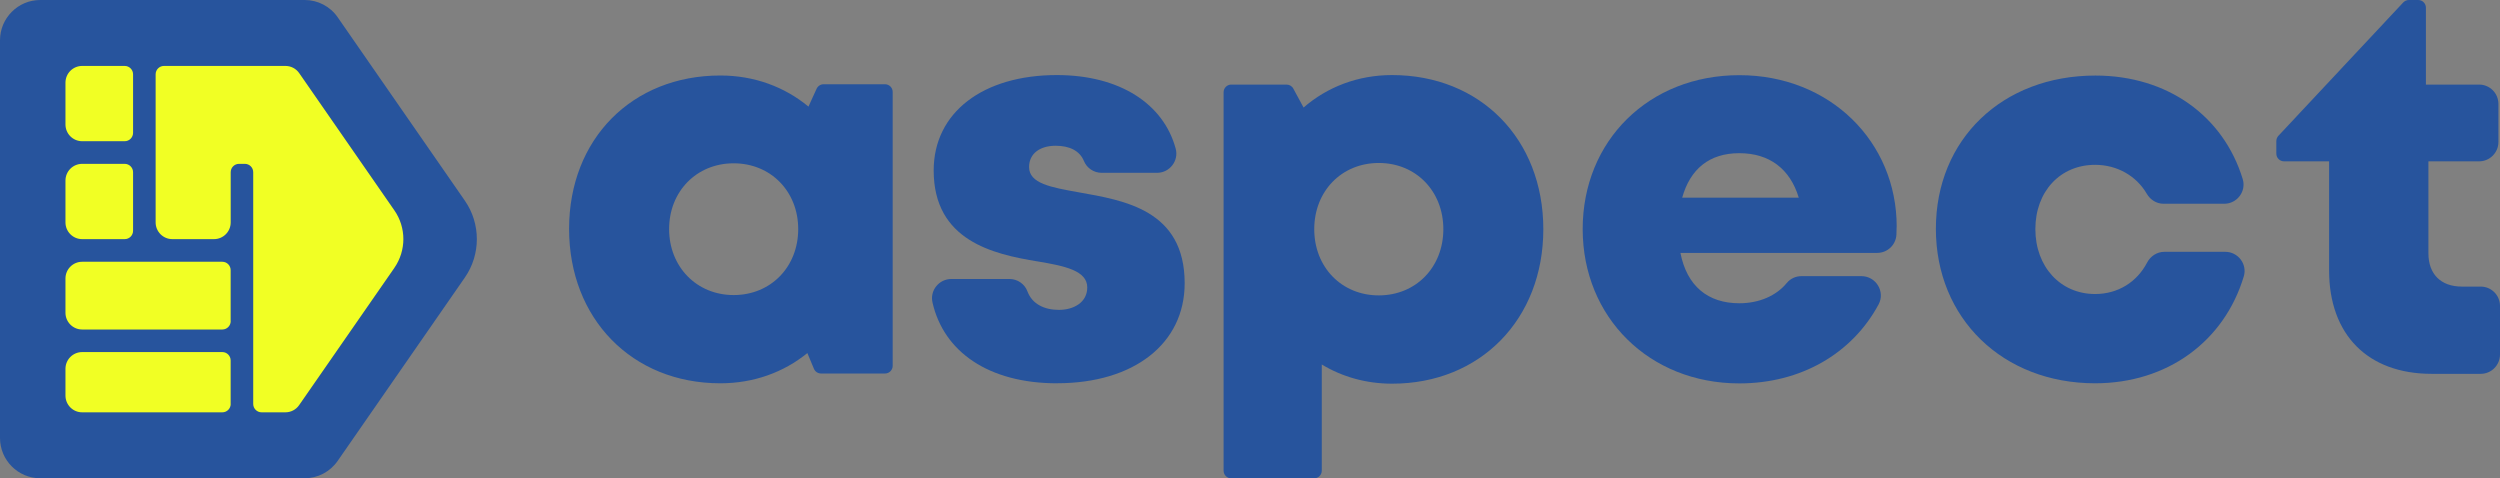
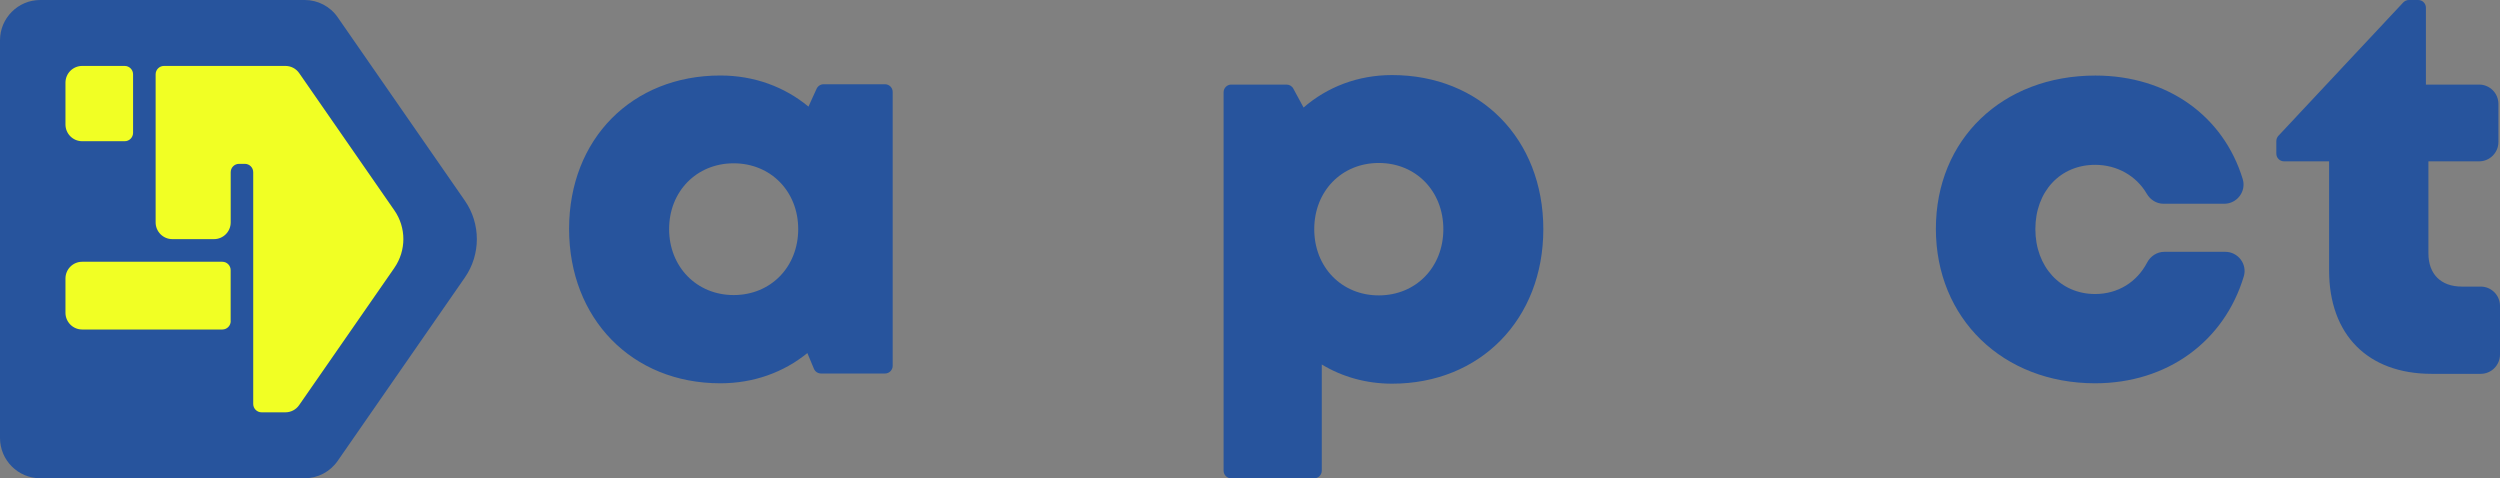
<svg xmlns="http://www.w3.org/2000/svg" width="601" height="115" viewBox="0 0 601 115" fill="none">
  <rect x="0" y="0" width="601" height="115" fill="#808080" stroke="none" />
  <path d="M214.601 22.119V87.939C214.601 88.964 213.776 89.792 212.753 89.792H197.381C196.634 89.792 195.952 89.345 195.664 88.648L194.091 84.876C188.417 89.49 181.222 92.144 173.162 92.144C151.957 92.144 136.808 76.636 136.808 55.016C136.808 33.396 151.971 18.15 173.162 18.15C181.327 18.15 188.626 20.884 194.353 25.629L196.306 21.344C196.608 20.687 197.263 20.253 197.997 20.253H212.753C213.776 20.253 214.601 21.081 214.601 22.106M191.89 55.069C191.89 46.039 185.311 39.258 176.373 39.258C167.435 39.258 160.856 46.039 160.856 55.069C160.856 64.098 167.435 70.932 176.373 70.932C185.311 70.932 191.89 64.15 191.89 55.069Z" fill="#27549D" />
-   <path d="M254.115 92.145C237.68 92.145 226.855 84.574 224.169 72.706C223.514 69.815 225.741 67.068 228.703 67.068H242.687C244.613 67.068 246.343 68.264 247.011 70.078C248.139 73.088 251.048 74.494 254.573 74.494C258.099 74.494 261.375 72.706 261.375 69.105C261.375 65.097 256.12 63.953 249.462 62.849C238.716 61.101 224.457 57.842 224.457 40.98C224.457 27.035 236.304 18.045 254.062 18.045C269.16 18.045 279.709 24.932 282.632 35.722C283.431 38.666 281.177 41.545 278.15 41.545H264.835C262.974 41.545 261.283 40.428 260.576 38.706C259.553 36.209 257.05 35.039 253.787 35.039C249.96 35.039 247.392 36.945 247.392 40.165C247.392 44.121 252.699 45.041 259.278 46.224C270.234 48.169 284.794 50.456 284.794 68.093C284.794 82.629 272.567 92.132 254.141 92.132L254.115 92.145Z" fill="#27549D" />
  <path d="M371.014 55.108C371.014 76.768 355.852 92.237 334.66 92.237C328.396 92.237 322.656 90.581 317.754 87.624V113.147C317.754 114.172 316.929 115 315.906 115H295.999C294.977 115 294.151 114.172 294.151 113.147V22.185C294.151 21.16 294.977 20.332 295.999 20.332H309.288C309.97 20.332 310.599 20.7 310.913 21.305L313.377 25.852C319.078 20.911 326.417 18.045 334.66 18.045C355.865 18.045 371.014 33.436 371.014 55.095M346.979 55.095C346.979 45.961 340.4 39.179 331.462 39.179C322.525 39.179 315.946 45.961 315.946 55.095C315.946 64.229 322.525 71.011 331.462 71.011C340.4 71.011 346.979 64.229 346.979 55.095Z" fill="#27549D" />
-   <path d="M455.951 54.45C455.951 55.108 455.937 55.765 455.898 56.435C455.767 58.893 453.723 60.798 451.272 60.798H403.975C405.534 68.776 410.593 72.903 418.128 72.903C422.912 72.903 427.014 71.102 429.543 68.027C430.408 66.975 431.706 66.384 433.069 66.384H447.498C450.97 66.384 453.264 70.117 451.613 73.179C445.23 85.034 432.898 92.17 418.141 92.17C396.504 92.17 380.477 76.307 380.477 55.068C380.477 33.829 396.373 18.071 418.141 18.071C439.91 18.071 455.964 34.066 455.964 54.464L455.951 54.45ZM404.394 47.524H432.426C430.329 40.572 425.336 36.826 418.128 36.826C410.92 36.826 406.333 40.624 404.394 47.524Z" fill="#27549D" />
  <path d="M503.679 92.144C481.439 92.144 465.385 76.517 465.385 55.002C465.385 33.488 481.36 18.163 503.744 18.163C521.07 18.163 534.542 27.902 539.155 43.069C540.046 46.013 537.779 48.983 534.699 48.983H520.126C518.435 48.983 516.928 48.037 516.076 46.565C513.573 42.28 508.96 39.625 503.666 39.625C495.278 39.625 489.302 46.026 489.302 55.081C489.302 64.137 495.344 70.682 503.666 70.682C509.131 70.682 513.704 67.83 516.155 63.138C516.981 61.574 518.54 60.536 520.309 60.536H534.948C538.028 60.536 540.295 63.493 539.404 66.45C534.725 82.024 521.07 92.144 503.653 92.144H503.679Z" fill="#27549D" />
  <path d="M601 73.534V85.218C601 87.781 598.929 89.871 596.361 89.871H584.566C569.232 89.871 559.915 80.474 559.915 65.017V38.785H549.076C548.054 38.785 547.229 37.956 547.229 36.931V33.922C547.229 33.449 547.412 32.989 547.727 32.647L577.738 0.591C578.092 0.223 578.577 0 579.088 0H581.342C582.364 0 583.19 0.828 583.19 1.853V20.332H595.981C598.536 20.332 600.62 22.409 600.62 24.985V34.132C600.62 36.695 598.549 38.785 595.981 38.785H583.793V60.917C583.793 65.898 586.794 68.895 591.826 68.895H596.361C598.916 68.895 601 70.971 601 73.547" fill="#27549D" />
  <path d="M111.776 48.274L81.188 4.166C79.392 1.551 76.418 0 73.259 0H9.659C4.338 0 0 4.35 0 9.686V105.287C0 110.623 4.338 114.973 9.659 114.973H73.233C76.391 114.973 79.353 113.423 81.162 110.82L111.763 66.7C115.59 61.18 115.59 53.78 111.763 48.26" fill="#27549D" />
  <path d="M15.739 19.871C15.739 17.65 17.535 15.85 19.75 15.85H29.985C31.086 15.85 31.99 16.757 31.99 17.861V31.936C31.99 33.041 31.086 33.947 29.985 33.947H19.75C17.535 33.947 15.739 32.147 15.739 29.926V19.871Z" fill="#F1FF24" />
-   <path d="M15.739 43.411C15.739 41.19 17.535 39.389 19.75 39.389H29.985C31.086 39.389 31.99 40.296 31.99 41.4V55.476C31.99 56.593 31.086 57.487 29.985 57.487H19.75C17.535 57.487 15.739 55.687 15.739 53.465V43.411Z" fill="#F1FF24" />
-   <path d="M55.462 97.112C55.462 98.216 54.557 99.123 53.457 99.123H19.75C17.535 99.123 15.739 97.322 15.739 95.101V88.661C15.739 86.44 17.535 84.639 19.75 84.639H53.444C54.557 84.639 55.449 85.546 55.449 86.65V97.112H55.462Z" fill="#F1FF24" />
  <path d="M55.462 77.201C55.462 78.305 54.557 79.212 53.457 79.212H19.75C17.535 79.212 15.739 77.411 15.739 75.19V66.95C15.739 64.729 17.535 62.928 19.75 62.928H53.444C54.557 62.928 55.449 63.835 55.449 64.939V77.214L55.462 77.201Z" fill="#F1FF24" />
  <path d="M94.816 64.386L71.907 97.401C71.16 98.479 69.928 99.123 68.618 99.123H62.878C61.777 99.123 60.873 98.216 60.873 97.112V41.399C60.873 40.282 59.968 39.389 58.868 39.389H57.465C56.351 39.389 55.46 40.295 55.46 41.399V53.465C55.46 55.686 53.665 57.486 51.45 57.486H41.424C39.209 57.486 37.414 55.686 37.414 53.465V17.861C37.414 16.743 38.318 15.85 39.419 15.85H68.631C69.942 15.85 71.174 16.494 71.921 17.571L94.816 50.586C97.686 54.726 97.686 60.22 94.816 64.373" fill="#F1FF24" />
</svg>